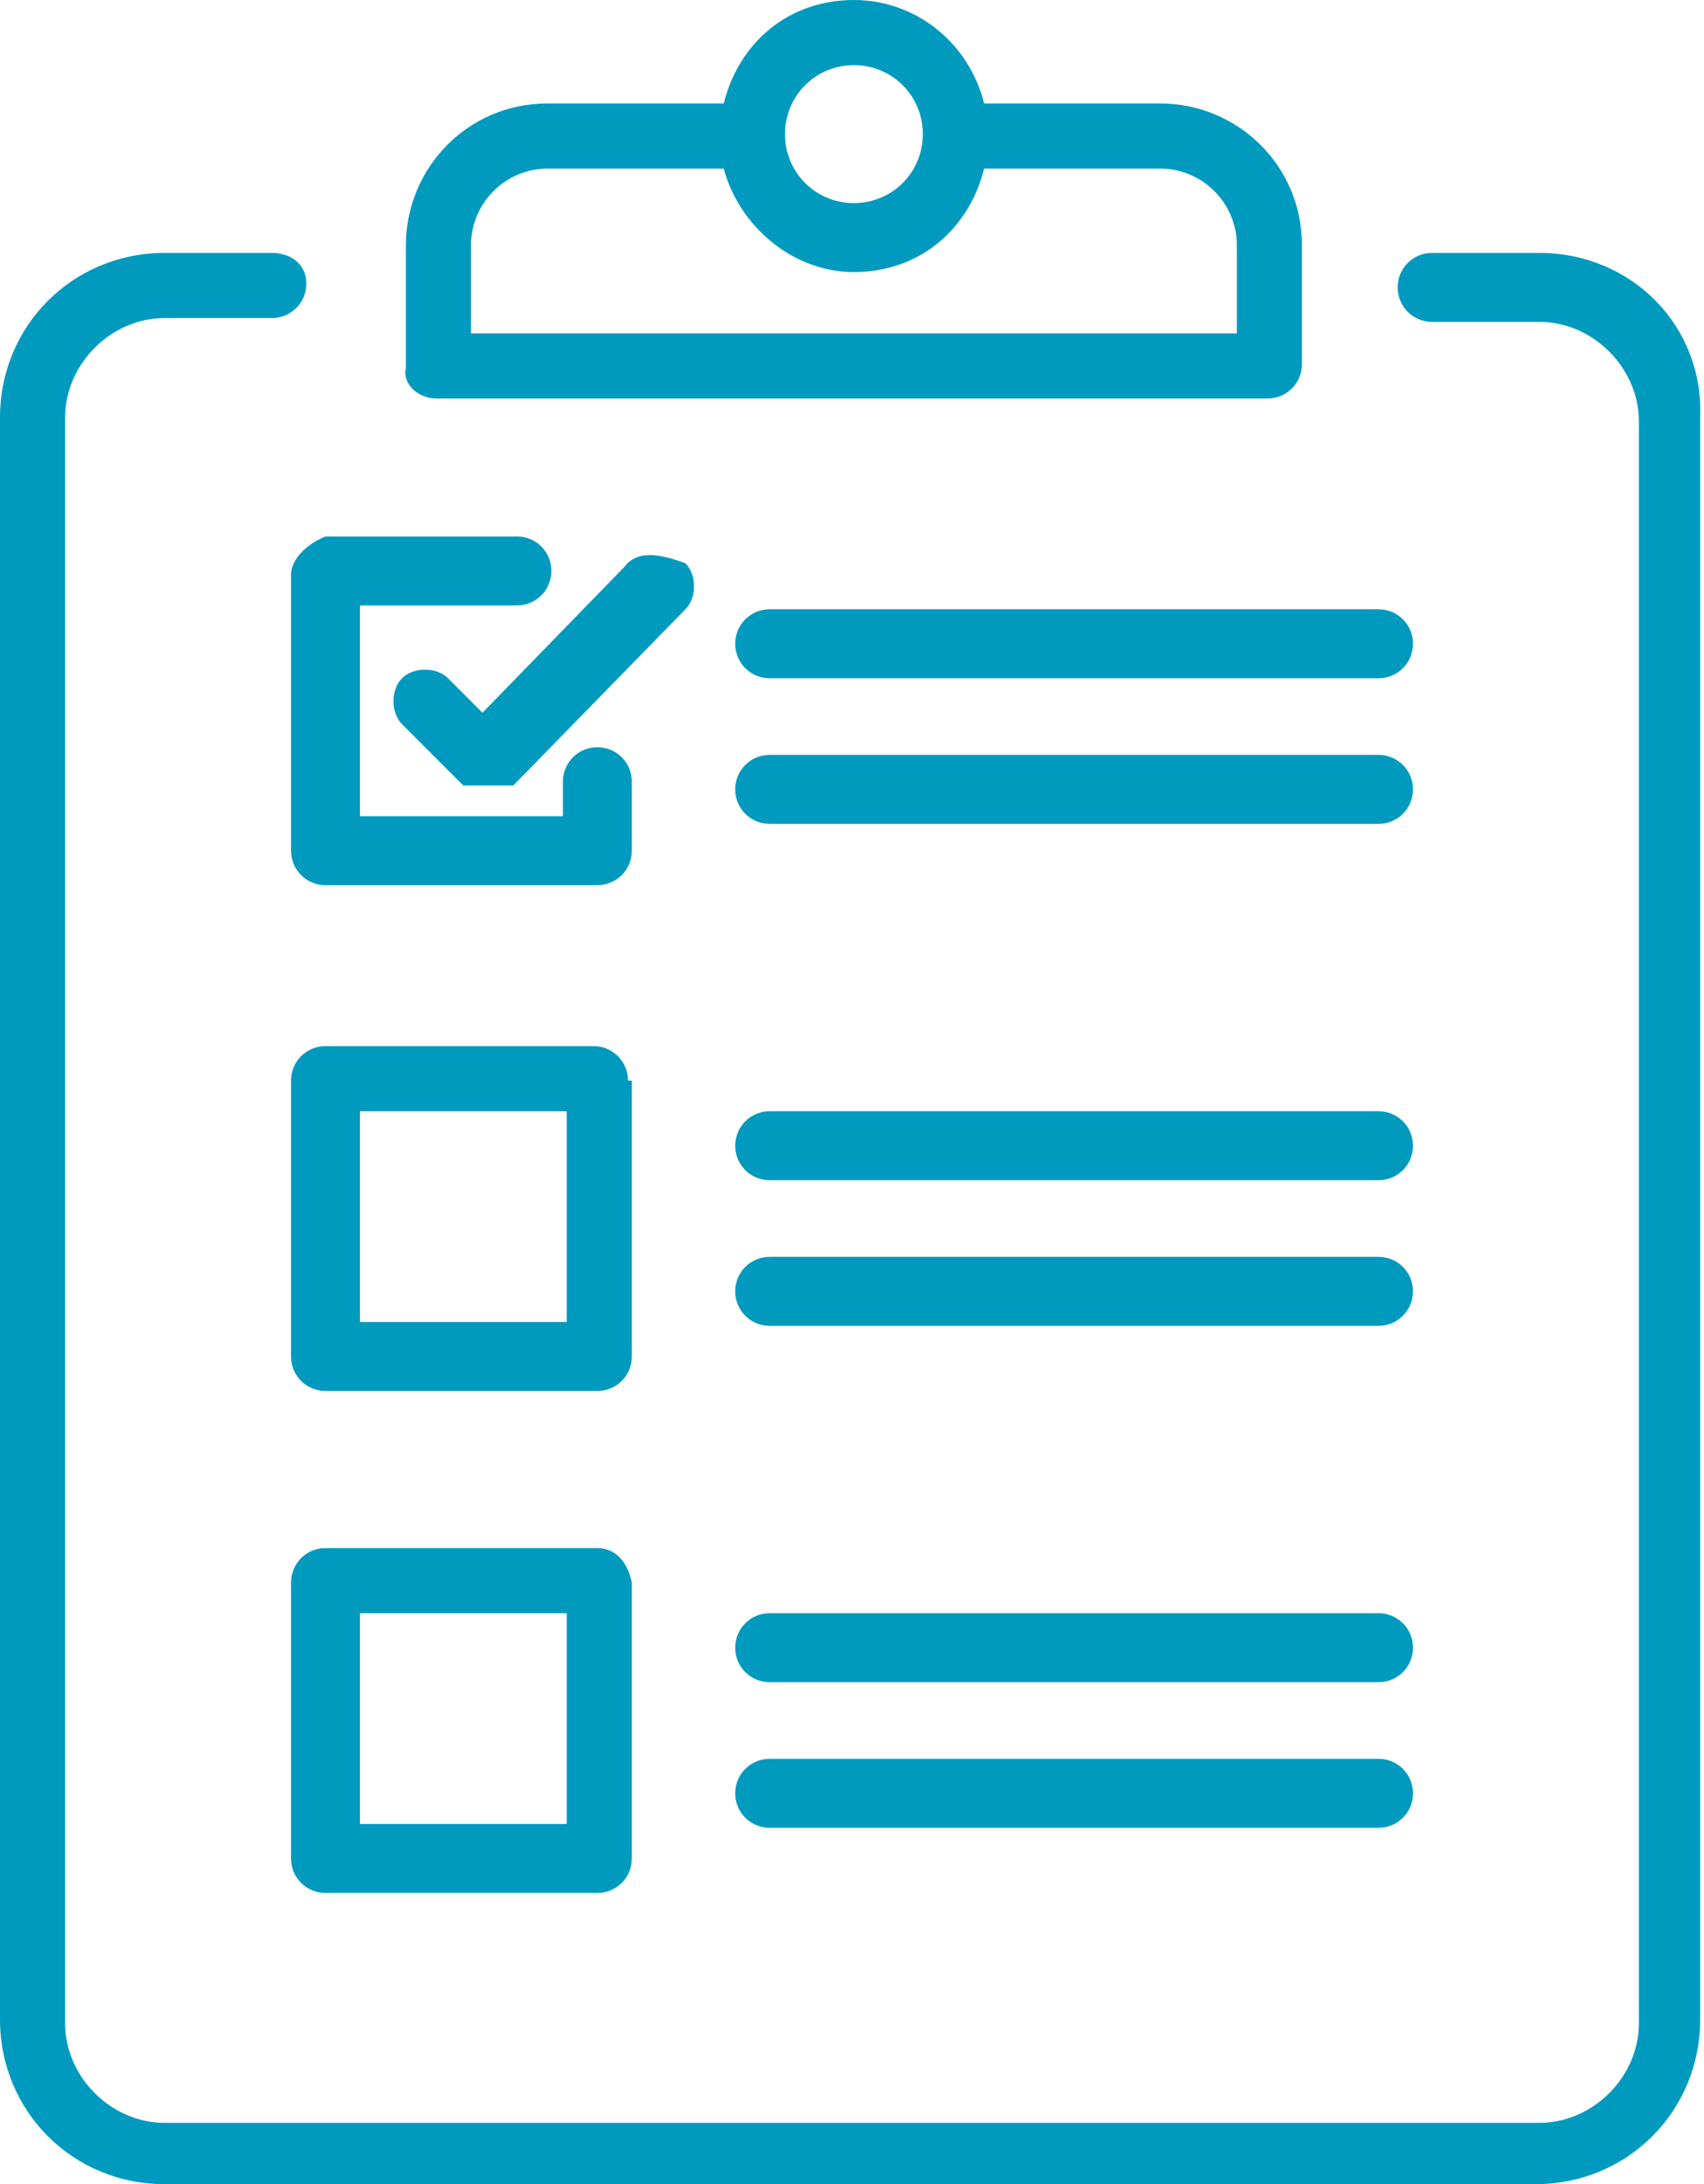
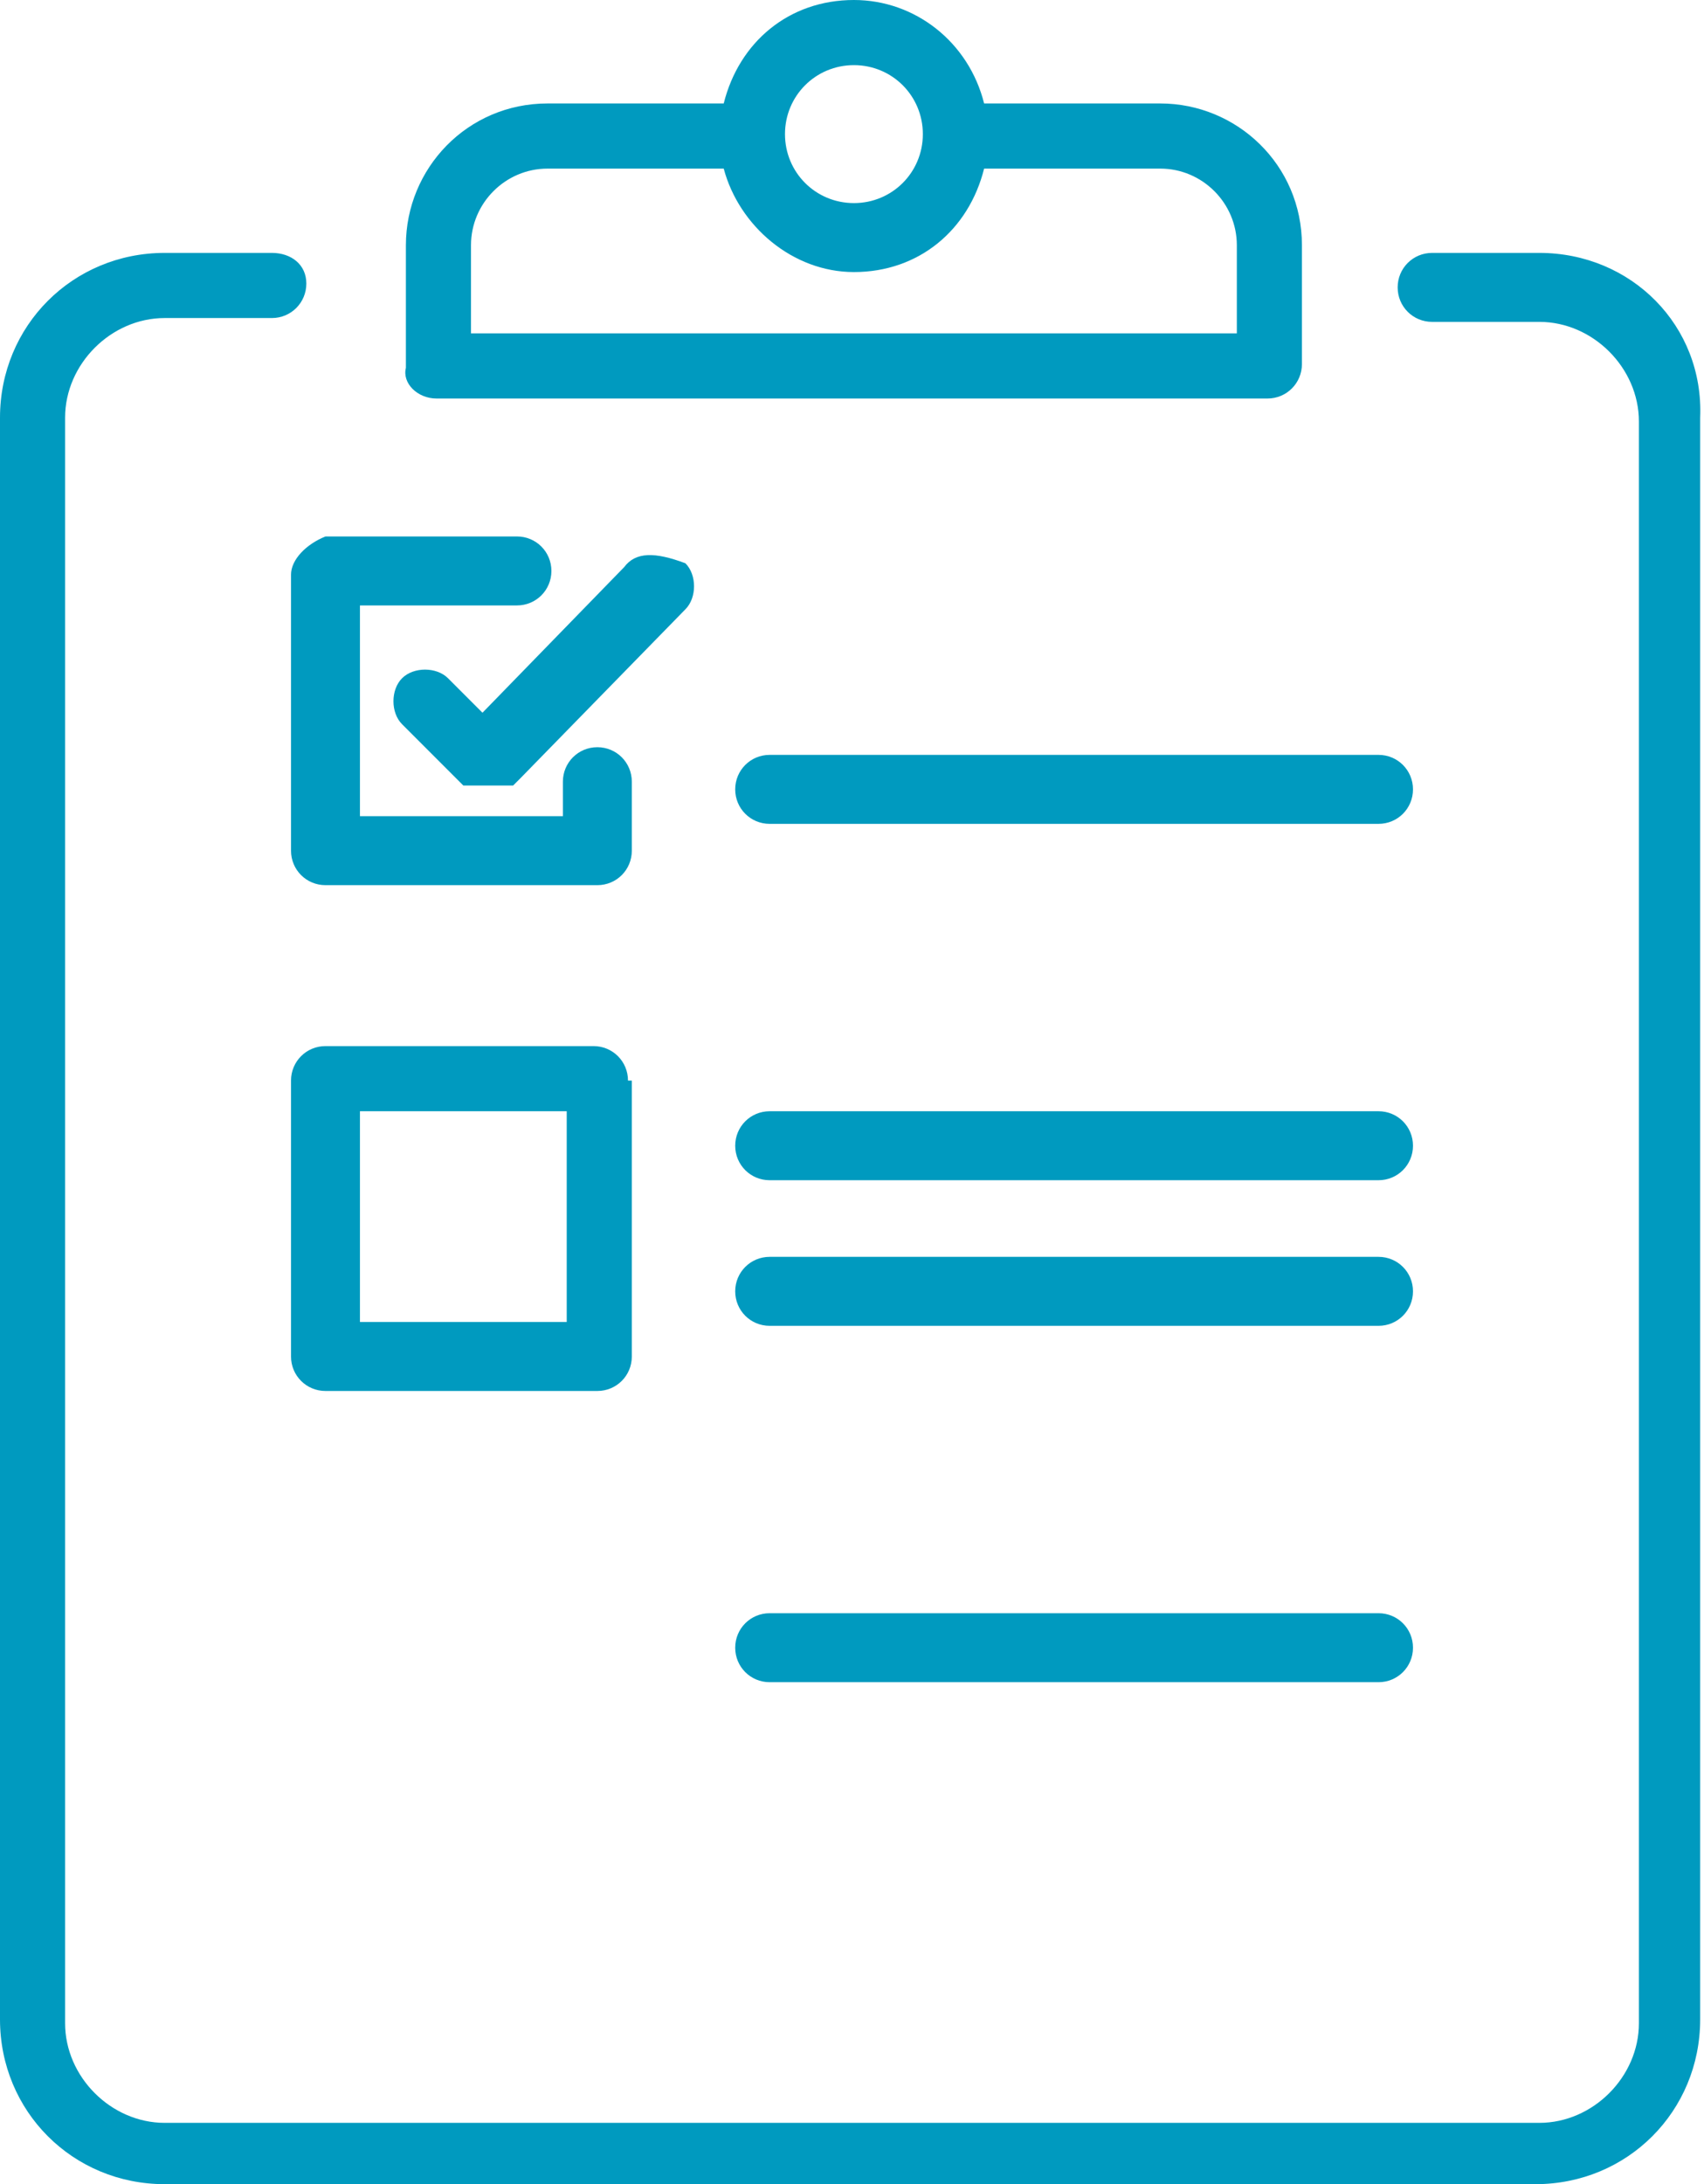
<svg xmlns="http://www.w3.org/2000/svg" xmlns:xlink="http://www.w3.org/1999/xlink" version="1.1" id="Layer_1" x="0px" y="0px" width="44.5px" height="57px" viewBox="0 0 44.5 57" style="enable-background:new 0 0 44.5 57;" xml:space="preserve">
  <style type="text/css">
	.st0{clip-path:url(#SVGID_2_);fill:#009ABF;}
</style>
  <g>
    <defs>
      <rect id="SVGID_1_" width="44.5" height="57" />
    </defs>
    <clipPath id="SVGID_2_">
      <use xlink:href="#SVGID_1_" style="overflow:visible;" />
    </clipPath>
    <path class="st0" d="M12.3,6.4c0-1.1,0.9-2,2-2h4.6c0.4,1.5,1.8,2.7,3.4,2.7c1.7,0,3-1.1,3.4-2.7h4.6c1.1,0,2,0.9,2,2v2.3h-20V6.4z    M22.3,1.7c1,0,1.8,0.8,1.8,1.8c0,0,0,0,0,0c0,0,0,0,0,0c0,1-0.8,1.8-1.8,1.8c-1,0-1.8-0.8-1.8-1.8C20.5,2.5,21.3,1.7,22.3,1.7    M11.4,10.4h21.7c0.5,0,0.9-0.4,0.9-0.9V6.4c0-2.1-1.7-3.7-3.7-3.7h-4.6C25.3,1.1,23.9,0,22.3,0c-1.7,0-3,1.1-3.4,2.7h-4.6   c-2.1,0-3.7,1.7-3.7,3.7v3.2C10.5,10,10.9,10.4,11.4,10.4" />
    <path class="st0" d="M40.2,6.6h-2.8c-0.5,0-0.9,0.4-0.9,0.9s0.4,0.9,0.9,0.9h2.8c1.4,0,2.6,1.2,2.6,2.6v41.8c0,1.4-1.2,2.6-2.6,2.6   H4.3c-1.4,0-2.6-1.2-2.6-2.6V10.9c0-1.4,1.2-2.6,2.6-2.6h2.8C7.6,8.3,8,7.9,8,7.4S7.6,6.6,7.1,6.6H4.3C1.9,6.6,0,8.5,0,10.9v41.8   C0,55.1,1.9,57,4.3,57h35.8c2.4,0,4.3-1.9,4.3-4.3V10.9C44.5,8.5,42.6,6.6,40.2,6.6" />
    <path class="st0" d="M36,29H20.1c-0.5,0-0.9,0.4-0.9,0.9c0,0.5,0.4,0.9,0.9,0.9H36c0.5,0,0.9-0.4,0.9-0.9C36.9,29.4,36.5,29,36,29" />
    <path class="st0" d="M36,32.8H20.1c-0.5,0-0.9,0.4-0.9,0.9c0,0.5,0.4,0.9,0.9,0.9H36c0.5,0,0.9-0.4,0.9-0.9   C36.9,33.2,36.5,32.8,36,32.8" />
-     <path class="st0" d="M36,15.9H20.1c-0.5,0-0.9,0.4-0.9,0.9s0.4,0.9,0.9,0.9H36c0.5,0,0.9-0.4,0.9-0.9S36.5,15.9,36,15.9" />
    <path class="st0" d="M36,19.7H20.1c-0.5,0-0.9,0.4-0.9,0.9s0.4,0.9,0.9,0.9H36c0.5,0,0.9-0.4,0.9-0.9S36.5,19.7,36,19.7" />
    <path class="st0" d="M16.3,14.8l-3.7,3.8l-0.9-0.9c-0.3-0.3-0.9-0.3-1.2,0c-0.3,0.3-0.3,0.9,0,1.2l1.5,1.5c0,0,0,0,0.1,0.1   c0,0,0,0,0.1,0c0,0,0.1,0,0.1,0c0,0,0,0,0.1,0c0,0,0.1,0,0.1,0c0,0,0,0,0.1,0c0.1,0,0.1,0,0.2,0c0.1,0,0.1,0,0.2,0c0,0,0,0,0.1,0   c0,0,0.1,0,0.1,0c0,0,0.1,0,0.1,0c0,0,0.1,0,0.1,0c0,0,0,0,0.1-0.1c0,0,0,0,0.1-0.1l0,0v0l4.3-4.4c0.3-0.3,0.3-0.9,0-1.2   C17.1,14.4,16.6,14.4,16.3,14.8" />
    <path class="st0" d="M7.6,15v7.2c0,0.5,0.4,0.9,0.9,0.9h7.1c0.5,0,0.9-0.4,0.9-0.9v-1.8c0-0.5-0.4-0.9-0.9-0.9   c-0.5,0-0.9,0.4-0.9,0.9v0.9H9.4v-5.5h4.1c0.5,0,0.9-0.4,0.9-0.9c0-0.5-0.4-0.9-0.9-0.9h-5C8,14.2,7.6,14.6,7.6,15" />
    <path class="st0" d="M36,42.1H20.1c-0.5,0-0.9,0.4-0.9,0.9s0.4,0.9,0.9,0.9H36c0.5,0,0.9-0.4,0.9-0.9S36.5,42.1,36,42.1" />
-     <path class="st0" d="M36,45.9H20.1c-0.5,0-0.9,0.4-0.9,0.9s0.4,0.9,0.9,0.9H36c0.5,0,0.9-0.4,0.9-0.9S36.5,45.9,36,45.9" />
    <path class="st0" d="M14.7,34.5H9.4V29h5.4V34.5z M16.4,28.2c0-0.5-0.4-0.9-0.9-0.9H8.5c-0.5,0-0.9,0.4-0.9,0.9v7.2   c0,0.5,0.4,0.9,0.9,0.9h7.1c0.5,0,0.9-0.4,0.9-0.9V28.2z" />
-     <path class="st0" d="M14.7,47.6H9.4v-5.5h5.4V47.6z M15.6,40.4H8.5c-0.5,0-0.9,0.4-0.9,0.9v7.2c0,0.5,0.4,0.9,0.9,0.9h7.1   c0.5,0,0.9-0.4,0.9-0.9v-7.2C16.4,40.8,16.1,40.4,15.6,40.4" />
  </g>
</svg>